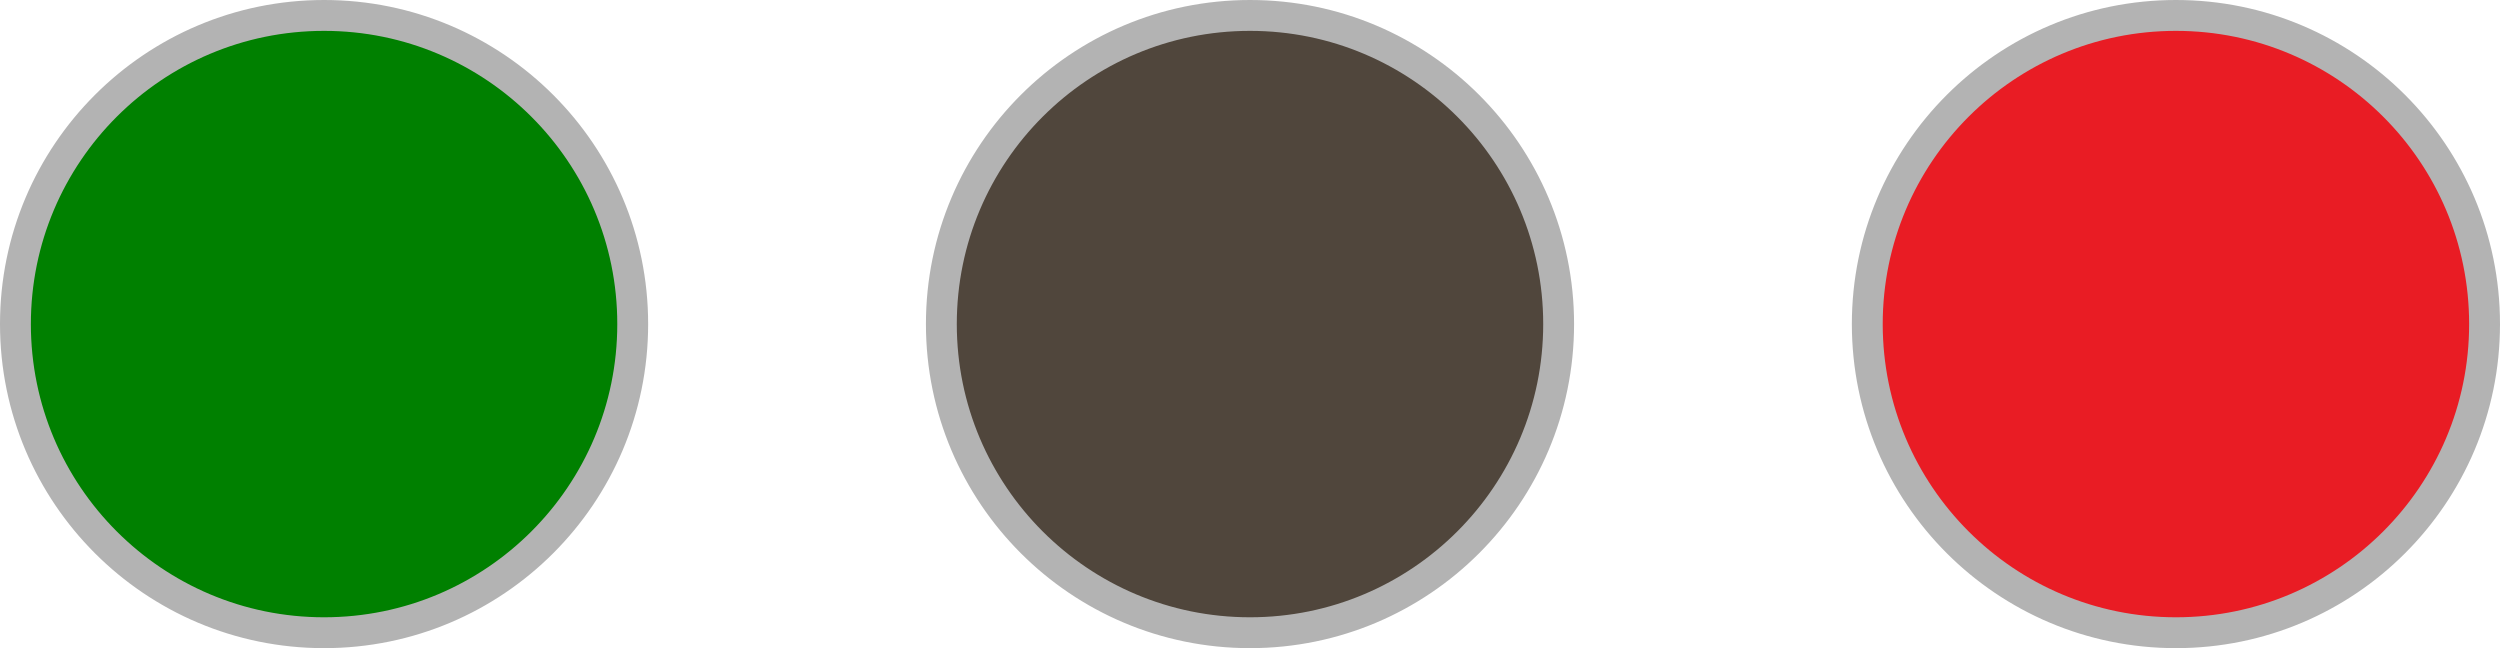
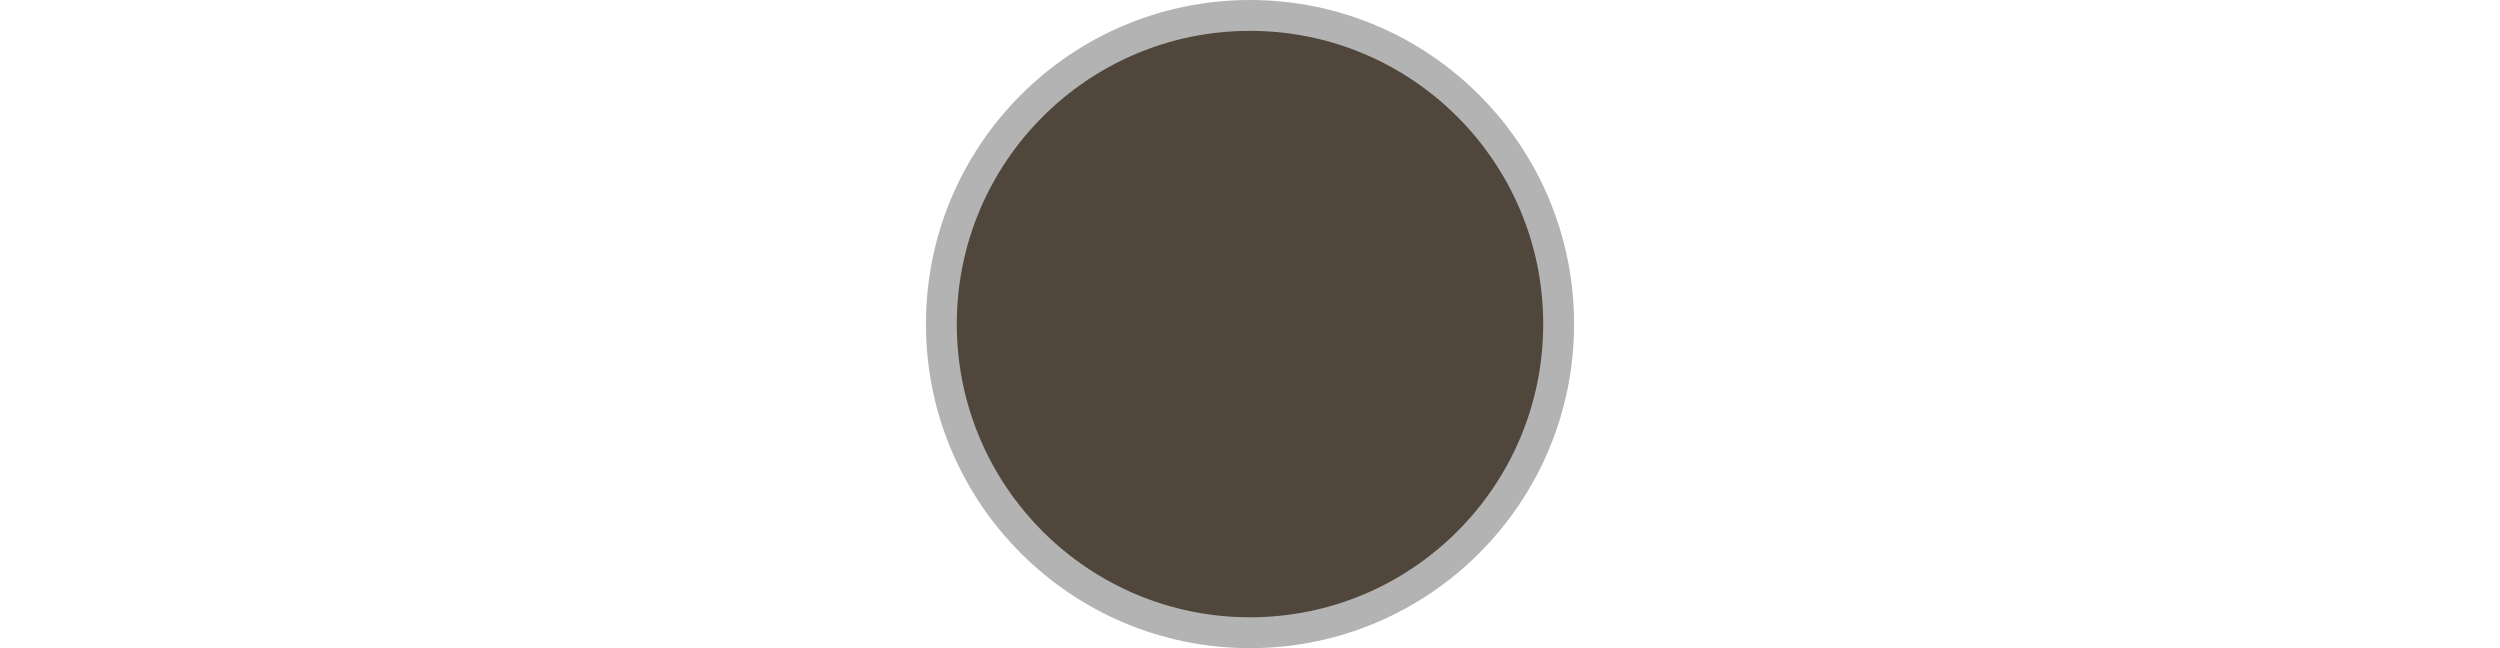
<svg xmlns="http://www.w3.org/2000/svg" id="_レイヤー_2" viewBox="0 0 81 21">
  <defs>
    <style>.cls-1{fill:green;}.cls-1,.cls-2,.cls-3{stroke:#b3b3b3;stroke-miterlimit:10;}.cls-2{fill:#e91c24;}.cls-3{fill:#50463c;}</style>
  </defs>
  <g id="_レイヤー_1-2">
-     <circle class="cls-1" cx="10.5" cy="10.5" r="10" />
    <circle class="cls-3" cx="40.5" cy="10.5" r="10" />
-     <circle class="cls-2" cx="70.5" cy="10.5" r="10" />
  </g>
</svg>